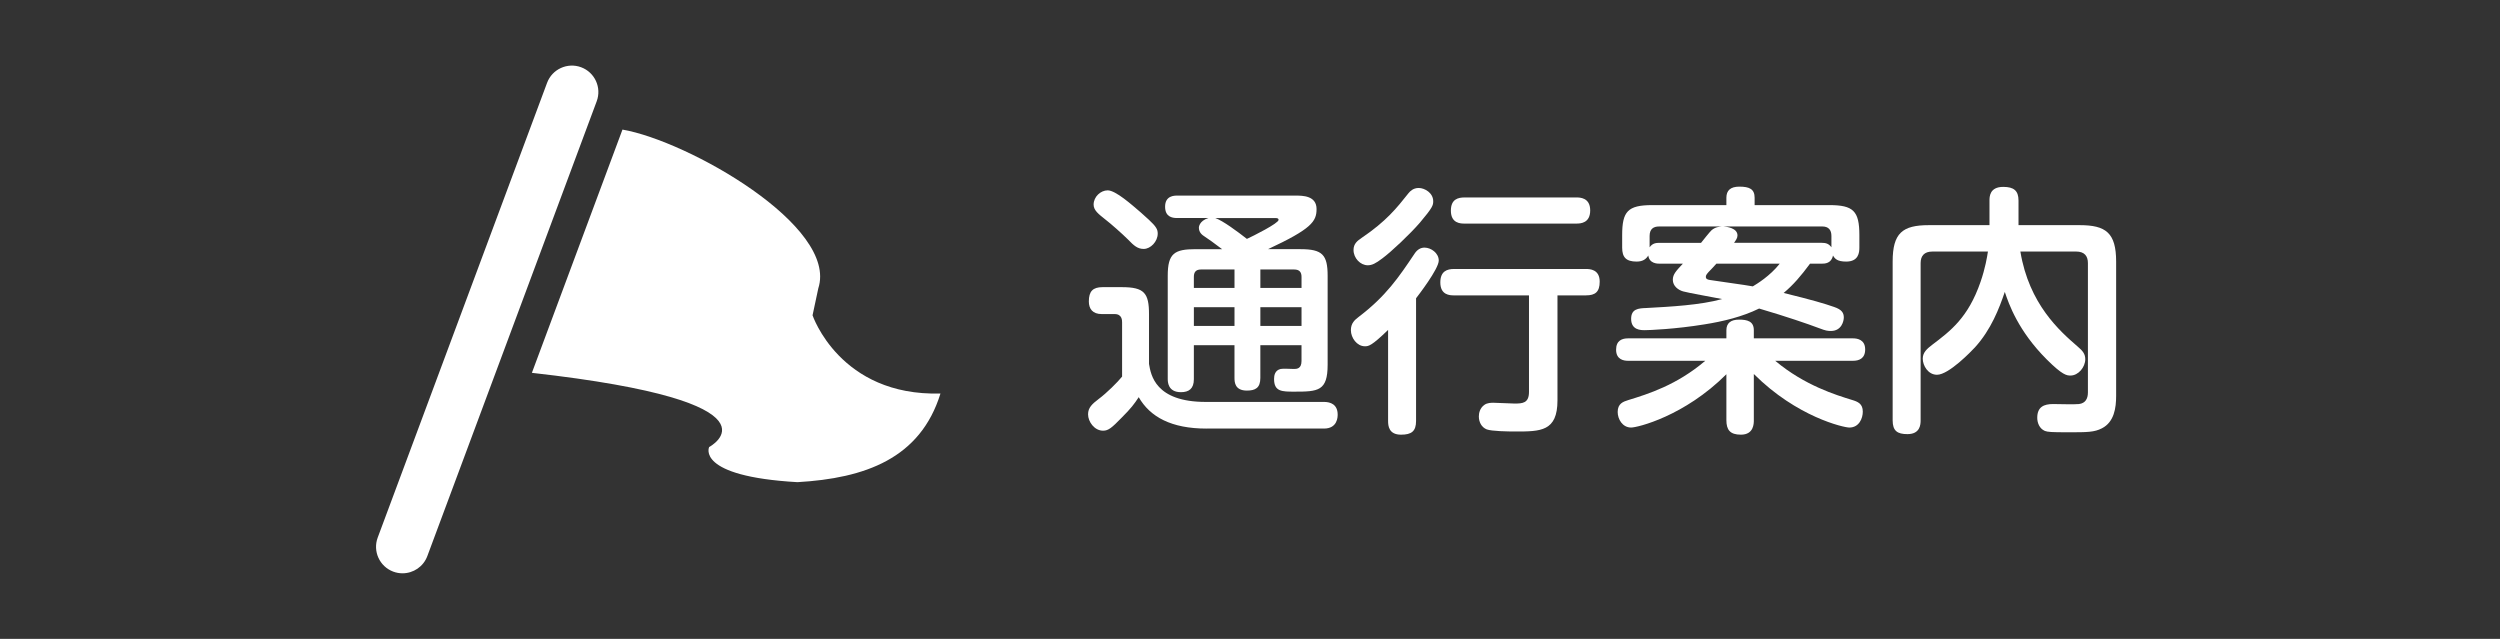
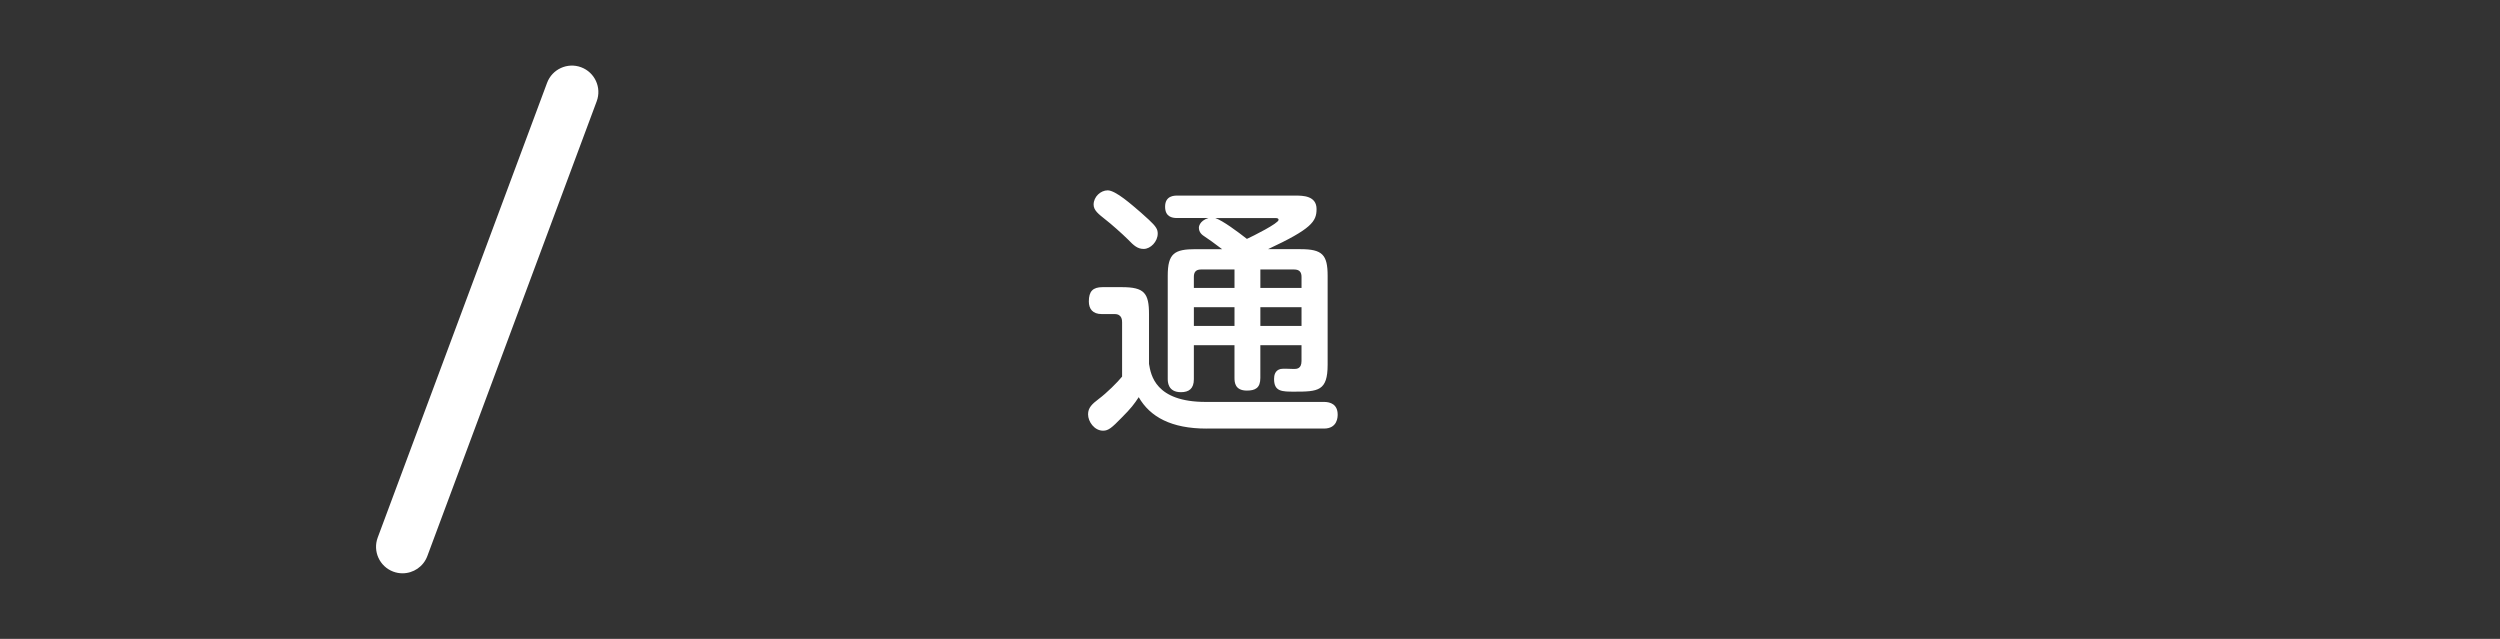
<svg xmlns="http://www.w3.org/2000/svg" id="a" viewBox="0 0 180 46">
  <rect x="0" y="0" width="180" height="46" fill="#333333" stroke="none" />
  <path d="m86.87,30.858c-2.526,0-4.065-.836-4.882-2.261-.323.494-.551.798-1.234,1.482-.703.722-.95.931-1.33.931-.627,0-1.083-.646-1.083-1.178,0-.475.285-.741.76-1.102.589-.438,1.368-1.216,1.69-1.615v-3.895c0-.151,0-.607-.532-.607h-.931c-.665,0-.931-.38-.931-.912,0-.722.285-1.026.988-1.026h1.387c1.615,0,1.957.418,1.957,1.957v3.571c.133.779.437,2.736,4.084,2.736h8.53c.437,0,.969.171.969.911,0,.152,0,1.007-.988,1.007h-8.454Zm-7.124-17.154c.589,0,1.748,1.045,2.394,1.596.266.247.931.798,1.102,1.103.095.151.114.284.114.418,0,.569-.513,1.102-1.007,1.102-.437,0-.703-.229-1.14-.685-.399-.398-1.235-1.14-1.634-1.443-.475-.38-.835-.646-.835-1.063,0-.57.513-1.026,1.007-1.026Zm8.245,4.236c-.551-.418-1.045-.778-1.235-.893-.209-.133-.437-.304-.437-.665,0-.019.019-.475.684-.684h-2.261c-.361,0-.855-.096-.855-.817,0-.798.665-.798.874-.798h8.511c.513,0,1.52,0,1.52.969,0,.894-.361,1.425-3.495,2.888h2.336c1.577,0,1.957.399,1.957,1.919v6.402c0,1.899-.684,1.938-2.394,1.938-.893,0-1.463,0-1.463-.912,0-.247.057-.627.475-.722.133-.038.798,0,.95,0,.19,0,.551,0,.551-.57v-1.14h-2.964v2.355c0,.723-.361.912-.969.912-.855,0-.893-.589-.893-.912v-2.355h-2.925v2.451c0,.684-.361.931-.931.931-.95,0-.95-.76-.95-.969v-7.409c0-1.615.475-1.919,2.014-1.919h1.9Zm.893,2.793v-1.33h-2.413c-.418,0-.513.247-.513.532v.798h2.925Zm0,1.387h-2.925v1.349h2.925v-1.349Zm-1.387-6.421c.551.189,1.596.969,2.28,1.501.418-.19,2.28-1.121,2.28-1.368,0-.133-.152-.133-.266-.133h-4.293Zm3.249,5.034h2.964v-.798c0-.342-.152-.532-.532-.532h-2.432v1.33Zm2.964,1.387h-2.964v1.349h2.964v-1.349Z" fill="#fff" stroke-width="0" />
-   <path d="m99.943,23.754c-1.197,1.159-1.406,1.178-1.672,1.178-.57,0-1.007-.608-1.007-1.159,0-.513.285-.74.551-.949,1.976-1.501,2.888-2.85,4.046-4.579.19-.284.437-.417.703-.417.475,0,1.026.398,1.026.931,0,.607-1.501,2.545-1.634,2.717v8.833c0,.741-.323.988-1.083.988-.874,0-.931-.627-.931-.988v-6.554Zm2.298-7.732c-.722.836-2.07,2.109-2.716,2.584-.475.361-.741.494-1.045.494-.532,0-1.026-.513-1.026-1.102,0-.456.285-.665.589-.874,1.767-1.197,2.508-2.128,3.381-3.229.095-.114.323-.361.722-.361.437,0,1.045.361,1.045.95,0,.285-.019.437-.95,1.538Zm9.897,12.805c0,2.241-1.216,2.241-3.04,2.241-.532,0-1.69-.019-2.051-.151-.38-.152-.57-.532-.57-.931,0-.247.076-.608.399-.836.209-.152.494-.152.646-.152.228,0,1.311.057,1.52.057.57,0,1.045-.019,1.045-.836v-6.952h-5.396c-.304,0-.988-.02-.988-.932,0-.816.494-.969.988-.969h9.499c.266,0,.988.02.988.912,0,.741-.323.988-.988.988h-2.052v7.561Zm-6.687-12.729c-.266,0-.988,0-.988-.931,0-.836.532-.95.988-.95h8.055c.228,0,.988,0,.988.932,0,.911-.684.949-.988.949h-8.055Z" fill="#fff" stroke-width="0" />
-   <path d="m126.276,30.251c0,.247,0,1.045-.931,1.045-.779,0-1.045-.342-1.045-1.045v-3.306c-3.021,3.021-6.402,3.838-6.858,3.838-.627,0-.969-.608-.969-1.121,0-.608.399-.741.76-.855,1.425-.437,3.496-1.082,5.547-2.83h-5.566c-.285,0-.855-.076-.855-.798,0-.665.437-.817.855-.817h7.086v-.589c0-.513.323-.76.912-.76s1.063.114,1.063.76v.589h7.143c.285,0,.874.076.874.798,0,.665-.456.817-.874.817h-5.604c2.127,1.785,4.407,2.47,5.509,2.812.456.133.798.285.798.854,0,.476-.266,1.141-.969,1.141-.399,0-3.78-.761-6.877-3.856v3.324Zm-6.782-11.266c-.152,0-.741,0-.817-.589-.152.247-.38.438-.836.438-.76,0-1.045-.305-1.045-1.007v-.894c0-1.71.399-2.165,2.166-2.165h5.338v-.532c0-.513.285-.798.931-.798.722,0,1.102.171,1.102.798v.532h5.376c1.729,0,2.166.418,2.166,2.165v.894c0,.36-.057,1.007-.95,1.007-.646,0-.817-.209-.95-.438-.114.57-.57.589-.817.589h-.836c-.646.874-1.197,1.52-1.899,2.108,2.09.514,2.925.761,3.628,1.007.57.19.703.438.703.761,0,.246-.152.969-.931.969-.228,0-.38-.02-.817-.19-.912-.342-2.355-.836-4.35-1.425-1.197.589-2.603.931-3.933,1.14-2.09.343-3.989.418-4.293.418-.285,0-.988,0-.988-.816,0-.722.532-.76,1.083-.779,1.748-.095,3.894-.209,5.471-.646-.456-.095-2.508-.456-2.812-.551-.342-.096-.741-.38-.741-.836,0-.399.247-.646.722-1.159h-1.672Zm-.038-2.679c-.399,0-.684.171-.684.685v.816c.209-.304.475-.323.722-.323h2.982c.133-.171.665-.836.76-.911.266-.229.551-.247.722-.267h-4.502Zm4.123,2.679c-.076.095-.456.494-.551.589-.152.171-.208.247-.208.361,0,.171.171.209.323.228.437.076,2.583.361,3.059.456.285-.171,1.235-.741,1.938-1.634h-4.559Zm.513-2.679c.247.02,1.007.114,1.007.646,0,.189-.114.342-.247.531h6.307c.304,0,.513.058.703.323v-.816c0-.438-.209-.685-.665-.685h-7.105Z" fill="#fff" stroke-width="0" />
-   <path d="m139.14,18.111c-.608,0-.855.323-.855.836v11.322c0,.305-.038.988-.95.988-.722,0-1.064-.229-1.064-.988v-11.436c0-2.052.703-2.622,2.603-2.622h4.369v-1.767c0-.266,0-.988.988-.988.76,0,1.102.267,1.102.988v1.767h4.407c1.881,0,2.622.551,2.622,2.622v9.669c0,.855-.133,1.881-1.025,2.337-.551.285-1.064.285-2.432.285-1.216,0-1.463-.02-1.672-.096-.399-.171-.551-.589-.551-.949,0-.779.475-.988,1.14-.988.285,0,1.596.038,1.862,0,.475-.057.646-.398.646-.836v-9.309c0-.513-.247-.836-.855-.836h-4.008c.626,3.8,2.849,5.737,4.122,6.839.361.305.551.532.551.912,0,.57-.494,1.178-1.063,1.178-.266,0-.57-.019-1.71-1.158-2.071-2.071-2.735-4.009-3.021-4.863-.399,1.178-.988,2.716-2.146,3.989-.247.266-1.881,1.976-2.736,1.976-.646,0-1.026-.665-1.026-1.159,0-.456.323-.722.665-.987,1.33-1.007,2.603-1.957,3.496-4.541.342-.987.475-1.805.532-2.185h-3.989Z" fill="#fff" stroke-width="0" />
-   <path d="m44.818,9.33c4.71.816,15.549,6.949,14.1,11.43l-.414,1.942s1.962,5.835,9.21,5.631c-1.45,4.684-5.427,6.101-10.297,6.383-7.357-.423-6.36-2.528-6.36-2.528,0,0,6.07-3.225-12.761-5.344l6.522-17.514Z" fill="#fff" stroke-width="0" />
  <path d="m28.982,41.278c-.222,0-.446-.038-.666-.12-.986-.367-1.488-1.465-1.121-2.452L39.39,5.963c.368-.987,1.468-1.486,2.451-1.121.987.367,1.49,1.465,1.121,2.452l-12.194,32.743c-.285.768-1.013,1.241-1.786,1.241Z" fill="#fff" stroke-width="0" />
</svg>